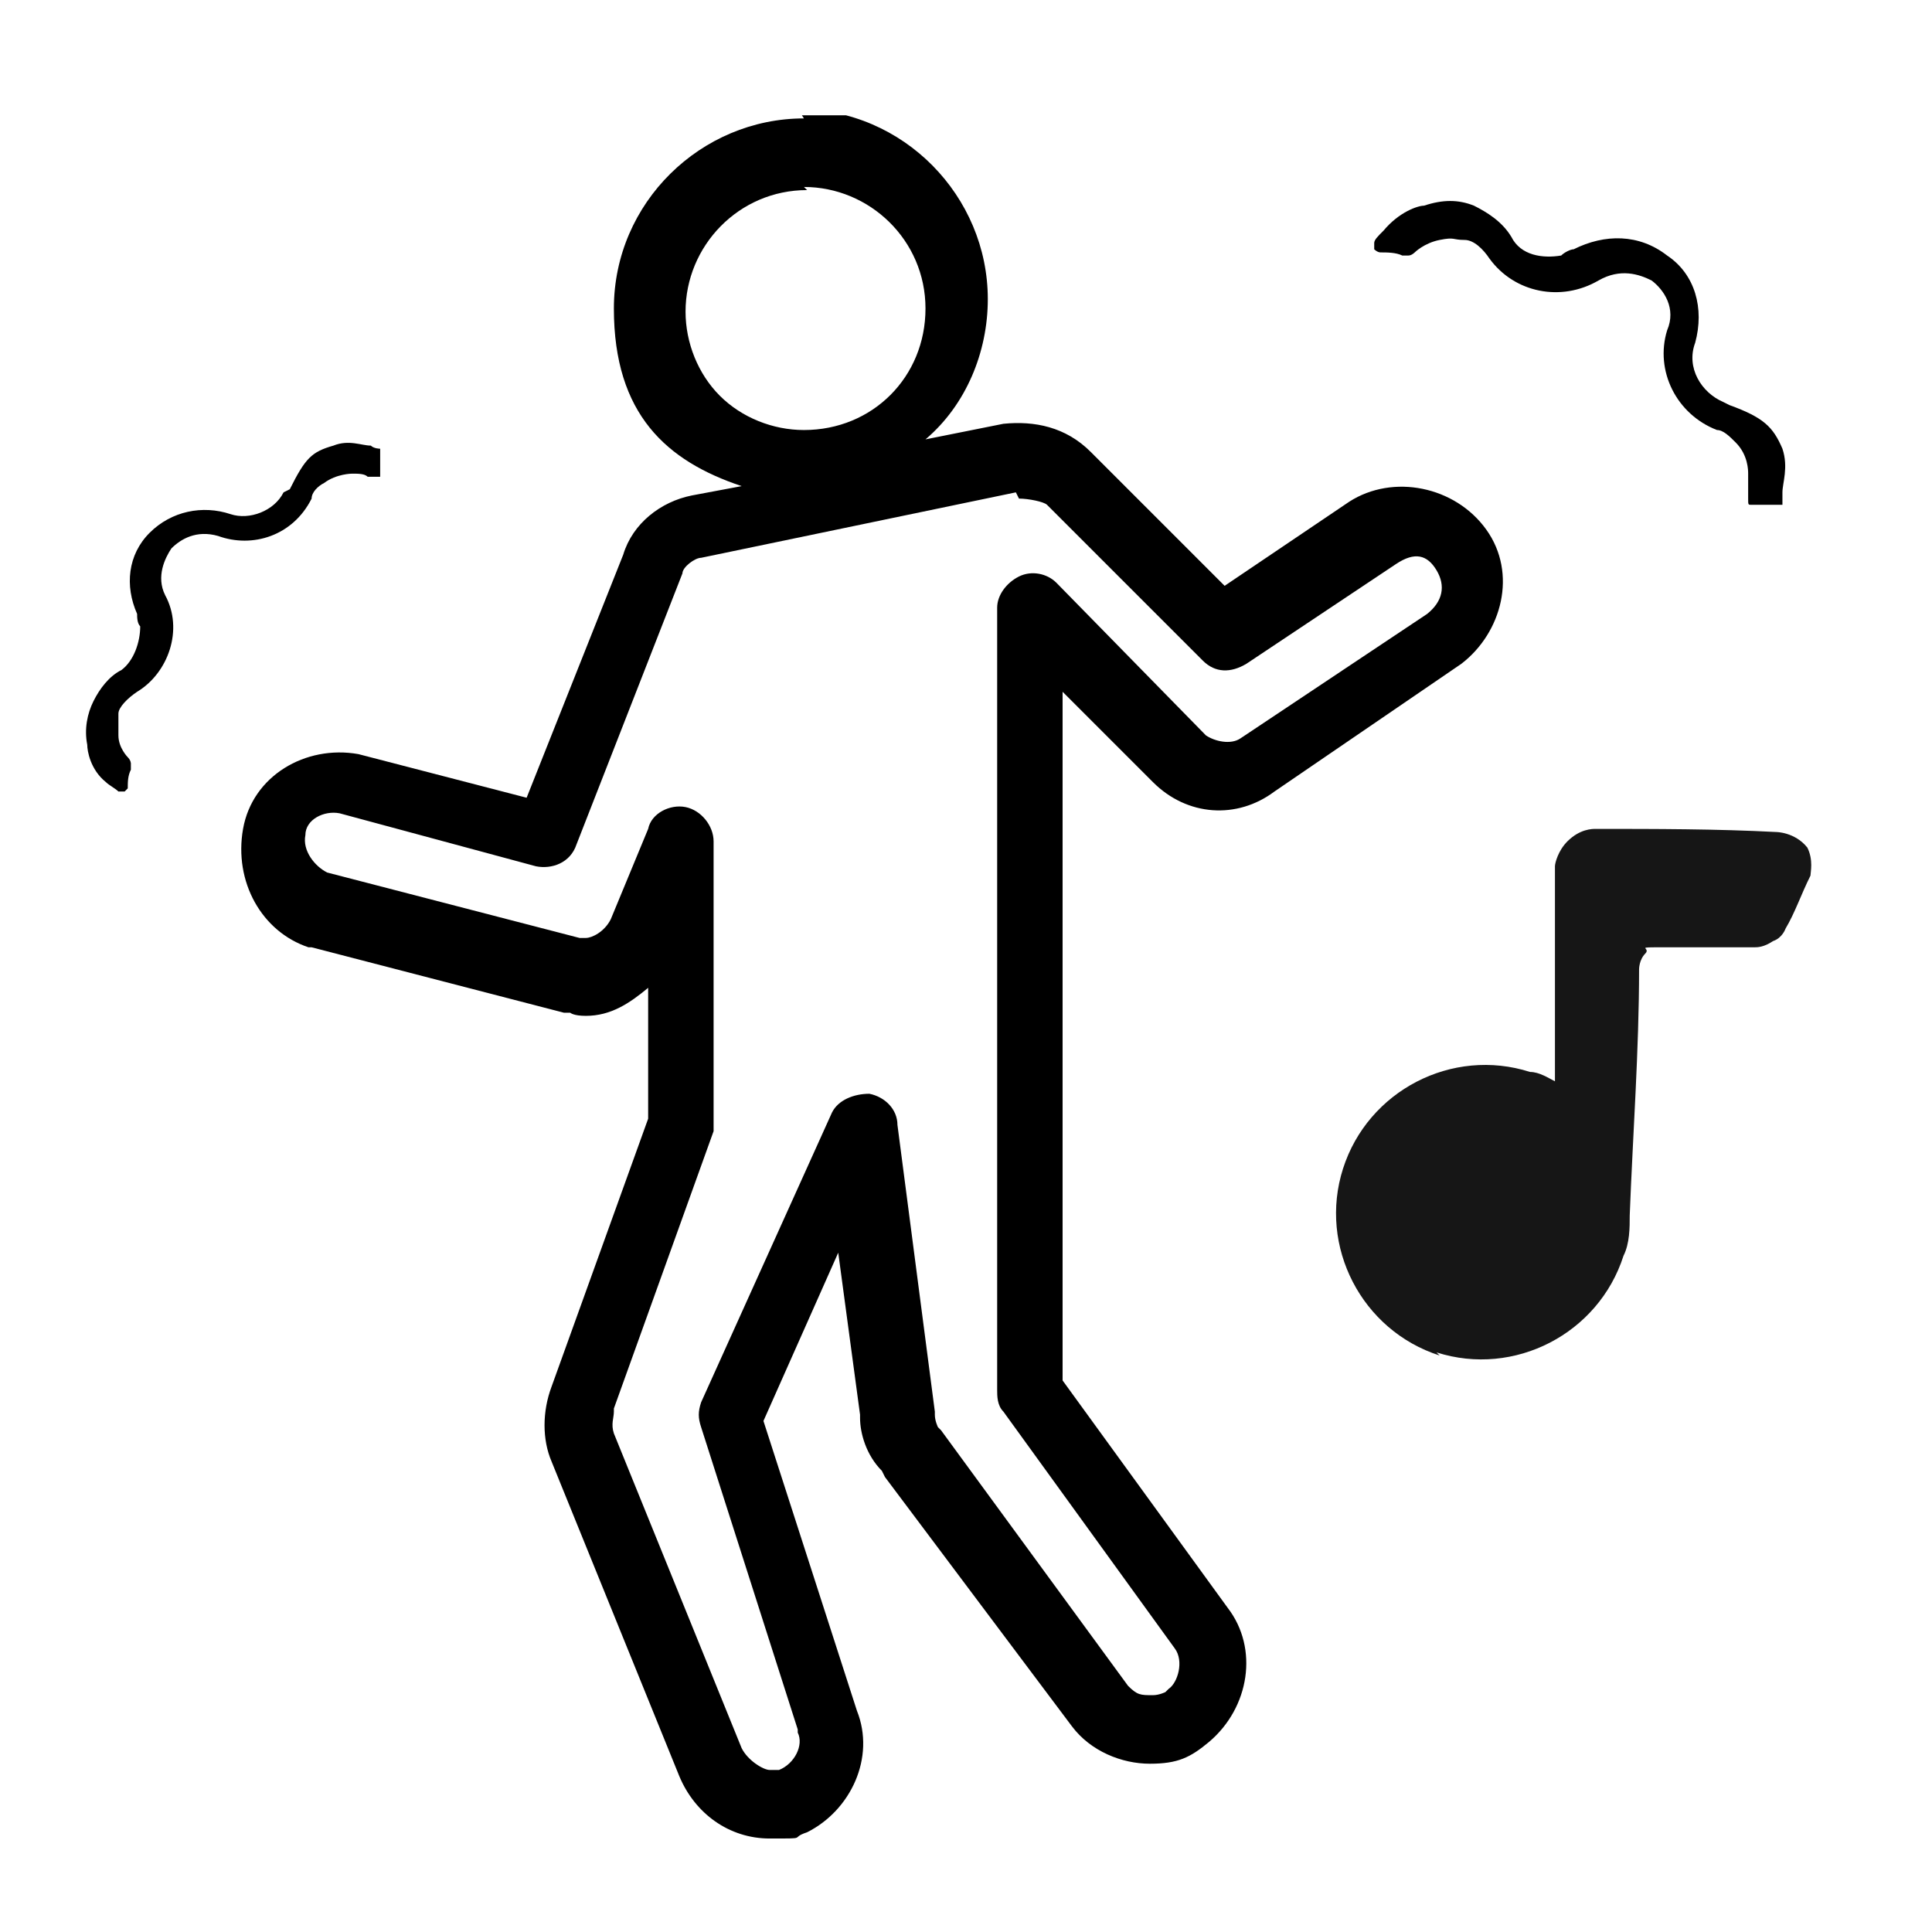
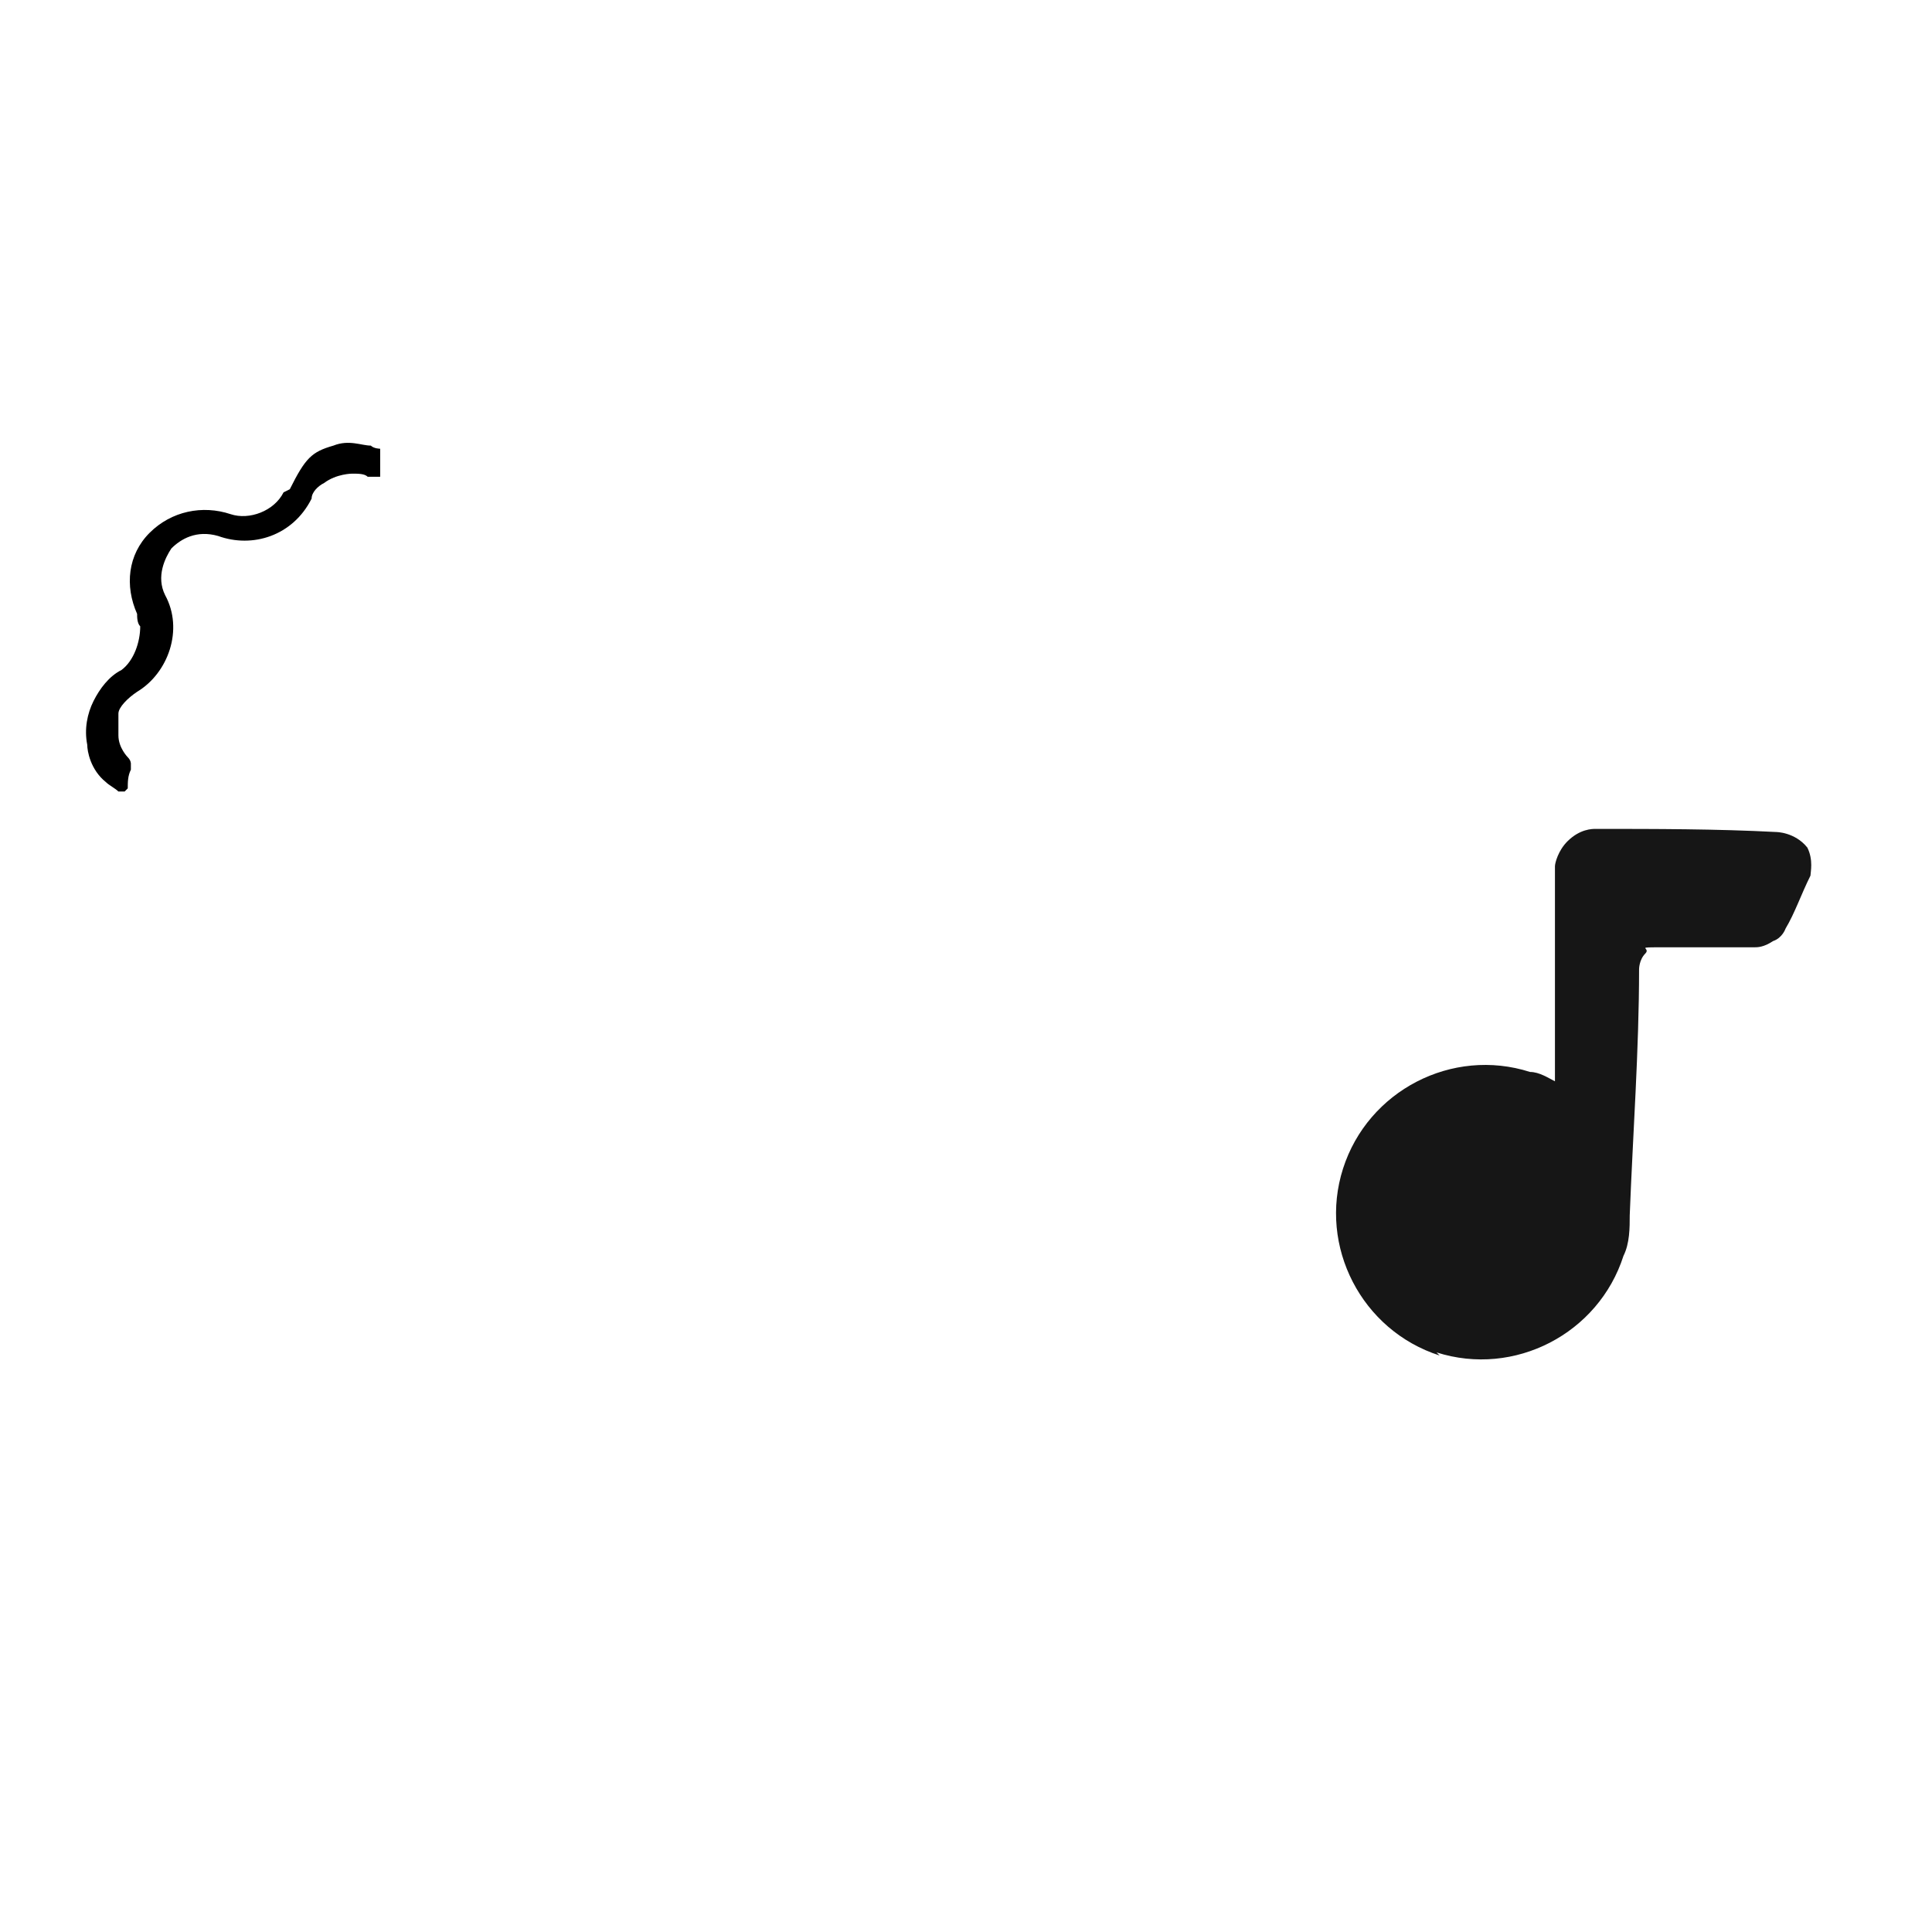
<svg xmlns="http://www.w3.org/2000/svg" id="a" viewBox="0 0 62 62">
  <defs>
    <style>.c{clip-path:url(#b);}.d{fill:none;}.e{fill:#161616;}</style>
    <clipPath id="b">
-       <rect class="d" x="7.6" y="3.7" width="50.7" height="55.6" />
-     </clipPath>
+       </clipPath>
  </defs>
  <g class="c">
-     <path d="m25.8,3.8c-3.3,0-6.1,2.7-6.1,6.1s1.7,4.9,4.1,5.7l-1.6.3s0,0,0,0c-1,.2-1.9.9-2.2,1.9h0s-3.1,7.8-3.1,7.8l-5.4-1.4h0c-1.7-.3-3.4.7-3.7,2.4-.3,1.7.6,3.3,2.1,3.8,0,0,0,0,.1,0l8.1,2.1c0,0,.2,0,.2,0,0,0,.1.1.5.1.8,0,1.4-.4,2-.9v4.2l-3.1,8.6s0,0,0,0h0c-.3.8-.3,1.7,0,2.4l4.1,10.1h0c.5,1.2,1.6,2,2.9,2s.6,0,1.2-.2c0,0,0,0,0,0h0c1.4-.7,2.2-2.4,1.6-3.9h0s-3-9.3-3-9.3l2.4-5.4.7,5.2s0,0,0,.1c0,.5.2,1.2.7,1.7h0s.1.2.1.2l6,8s0,0,0,0c.6.8,1.6,1.2,2.5,1.2s1.3-.2,1.9-.7h0s0,0,0,0c0,0,0,0,0,0h0c1.3-1.1,1.6-3,.6-4.3l-5.3-7.3v-22.1l2.9,2.9c1.1,1.1,2.7,1.2,3.9.3h0l6-4.1s0,0,0,0c1.3-1,1.8-2.9.8-4.3-1-1.4-3-1.8-4.4-.9l-4,2.7-4.3-4.3c-.8-.8-1.8-1-2.8-.9h0l-2.5.5c1.3-1.1,2-2.8,2-4.5,0-3.3-2.7-6.1-6.1-6.1h0Zm0,2.2c2.1,0,3.9,1.7,3.9,3.9s-1.7,3.9-3.9,3.9c-1,0-2-.4-2.7-1.1-.7-.7-1.1-1.7-1.1-2.7,0-2.1,1.7-3.9,3.9-3.9h0Zm6.9,10s0,0,0,0c.3,0,.8.1.9.2l5,5c.4.4.9.4,1.4.1l4.8-3.2c.6-.4,1-.3,1.3.2.3.5.2,1-.3,1.4l-6,4s0,0,0,0c-.3.2-.8.1-1.1-.1l-4.8-4.9c-.3-.3-.8-.4-1.2-.2-.4.2-.7.6-.7,1v25.1c0,.2,0,.5.2.7l5.5,7.6s0,0,0,0c.3.4.1,1.1-.2,1.3,0,0,0,0-.1.1,0,0-.2.1-.4.1-.4,0-.5,0-.8-.3h0s-6-8.2-6-8.2c0,0,0,0-.1-.1,0,0-.1-.2-.1-.4,0,0,0,0,0-.1l-1.2-9.2c0-.5-.4-.9-.9-1-.5,0-1,.2-1.2.6l-4.2,9.3c-.1.3-.1.5,0,.8l3.1,9.7s0,0,0,.1c.2.4-.1,1-.6,1.2,0,0-.2,0-.3,0-.2,0-.7-.3-.9-.7l-4.1-10.1c-.1-.3,0-.5,0-.7,0,0,0,0,0-.1l3.2-8.9c0-.1,0-.2,0-.4v-8.9c0-.5-.4-1-.9-1.1-.5-.1-1.1.2-1.2.7l-1.2,2.9c-.2.4-.6.6-.8.6,0,0-.1,0-.2,0l-8.1-2.1s0,0,0,0c-.4-.2-.8-.7-.7-1.2,0-.5.6-.8,1.1-.7h0l6.3,1.7c.5.1,1.1-.1,1.3-.7l3.4-8.7c0-.2.4-.5.6-.5,0,0,0,0,0,0l10.1-2.1Z" />
-   </g>
-   <path class="e" d="m46.2,43.5c-2.5-.8-3.9-3.5-3.1-6,.8-2.5,3.5-3.9,6-3.1.3,0,.6.2.8.3,0-2.3,0-4.6,0-6.9,0-.1.1-.5.4-.8.4-.4.8-.4.9-.4,1.9,0,3.9,0,5.8.1,0,0,.6,0,1,.5.2.4.1.8.1.9-.3.6-.5,1.2-.8,1.7,0,0-.1.3-.4.4-.3.2-.5.2-.6.2-1,0-1.9,0-2.9,0s-.4,0-.6.2c-.2.2-.2.5-.2.5,0,2.6-.2,5.3-.3,7.9h0c0,.4,0,.9-.2,1.3-.8,2.5-3.5,3.9-6,3.1h0Z" />
-   <path d="m55.3,12.9c-.7-.3-1.2-1.1-.9-1.9.3-1.1,0-2.2-.9-2.8-.9-.7-2-.7-3-.2-.1,0-.3.1-.4.2-.6.1-1.3,0-1.6-.6-.3-.5-.8-.8-1.2-1-.5-.2-1-.2-1.6,0-.2,0-.8.2-1.3.8-.2.2-.3.3-.3.4,0,0,0,.2,0,.2,0,0,.1.1.2.1.2,0,.5,0,.7.1,0,0,0,0,.2,0,.1,0,.2-.1.2-.1,0,0,.3-.3.8-.4s.4,0,.8,0c.3,0,.6.3.8.6.8,1.1,2.3,1.4,3.5.7.7-.4,1.3-.2,1.7,0,.4.3.8.9.5,1.6-.4,1.3.3,2.7,1.6,3.2.2,0,.4.2.6.4.4.4.4.9.4,1,0,.2,0,.4,0,.6,0,0,0,0,0,.2s0,.2.1.2h0c0,0,.5,0,.8,0,0,0,.1,0,.2,0,0,0,0,0,0,0,0,0,0-.2,0-.4,0-.3.2-.8,0-1.4-.3-.7-.6-1-1.7-1.4h0Z" />
+     </g>
+   <path class="e" d="m46.2,43.5c-2.5-.8-3.9-3.5-3.1-6,.8-2.5,3.5-3.9,6-3.1.3,0,.6.2.8.3,0-2.3,0-4.6,0-6.9,0-.1.1-.5.4-.8.4-.4.8-.4.9-.4,1.9,0,3.9,0,5.8.1,0,0,.6,0,1,.5.2.4.1.8.1.9-.3.6-.5,1.2-.8,1.7,0,0-.1.3-.4.4-.3.2-.5.2-.6.2-1,0-1.9,0-2.9,0s-.4,0-.6.2c-.2.2-.2.5-.2.5,0,2.6-.2,5.3-.3,7.9h0c0,.4,0,.9-.2,1.3-.8,2.5-3.5,3.9-6,3.1h0" />
  <path d="m9.1,15.8c-.3.6-1.1.9-1.7.7-.9-.3-1.9-.1-2.6.6-.7.7-.8,1.7-.4,2.6,0,.1,0,.3.1.4,0,.5-.2,1.1-.6,1.4-.4.2-.7.6-.9,1-.2.4-.3.9-.2,1.4,0,.2.1.8.6,1.2.1.1.3.2.4.3,0,0,.1,0,.2,0,0,0,.1-.1.1-.1,0-.2,0-.4.1-.6,0,0,0,0,0-.2,0,0,0-.1-.1-.2,0,0-.3-.3-.3-.7s0-.4,0-.7c0-.2.3-.5.6-.7,1-.6,1.5-2,.9-3.1-.3-.6,0-1.2.2-1.5.3-.3.8-.6,1.5-.4,1.1.4,2.4,0,3-1.2,0-.2.2-.4.4-.5.4-.3.9-.3.9-.3.2,0,.4,0,.5.1,0,0,0,0,.2,0s.1,0,.2,0h0c0,0,0-.4,0-.7,0,0,0-.1,0-.2,0,0,0,0,0,0,0,0-.2,0-.3-.1-.3,0-.7-.2-1.2,0-.7.2-.9.4-1.4,1.4h0Z" />
</svg>